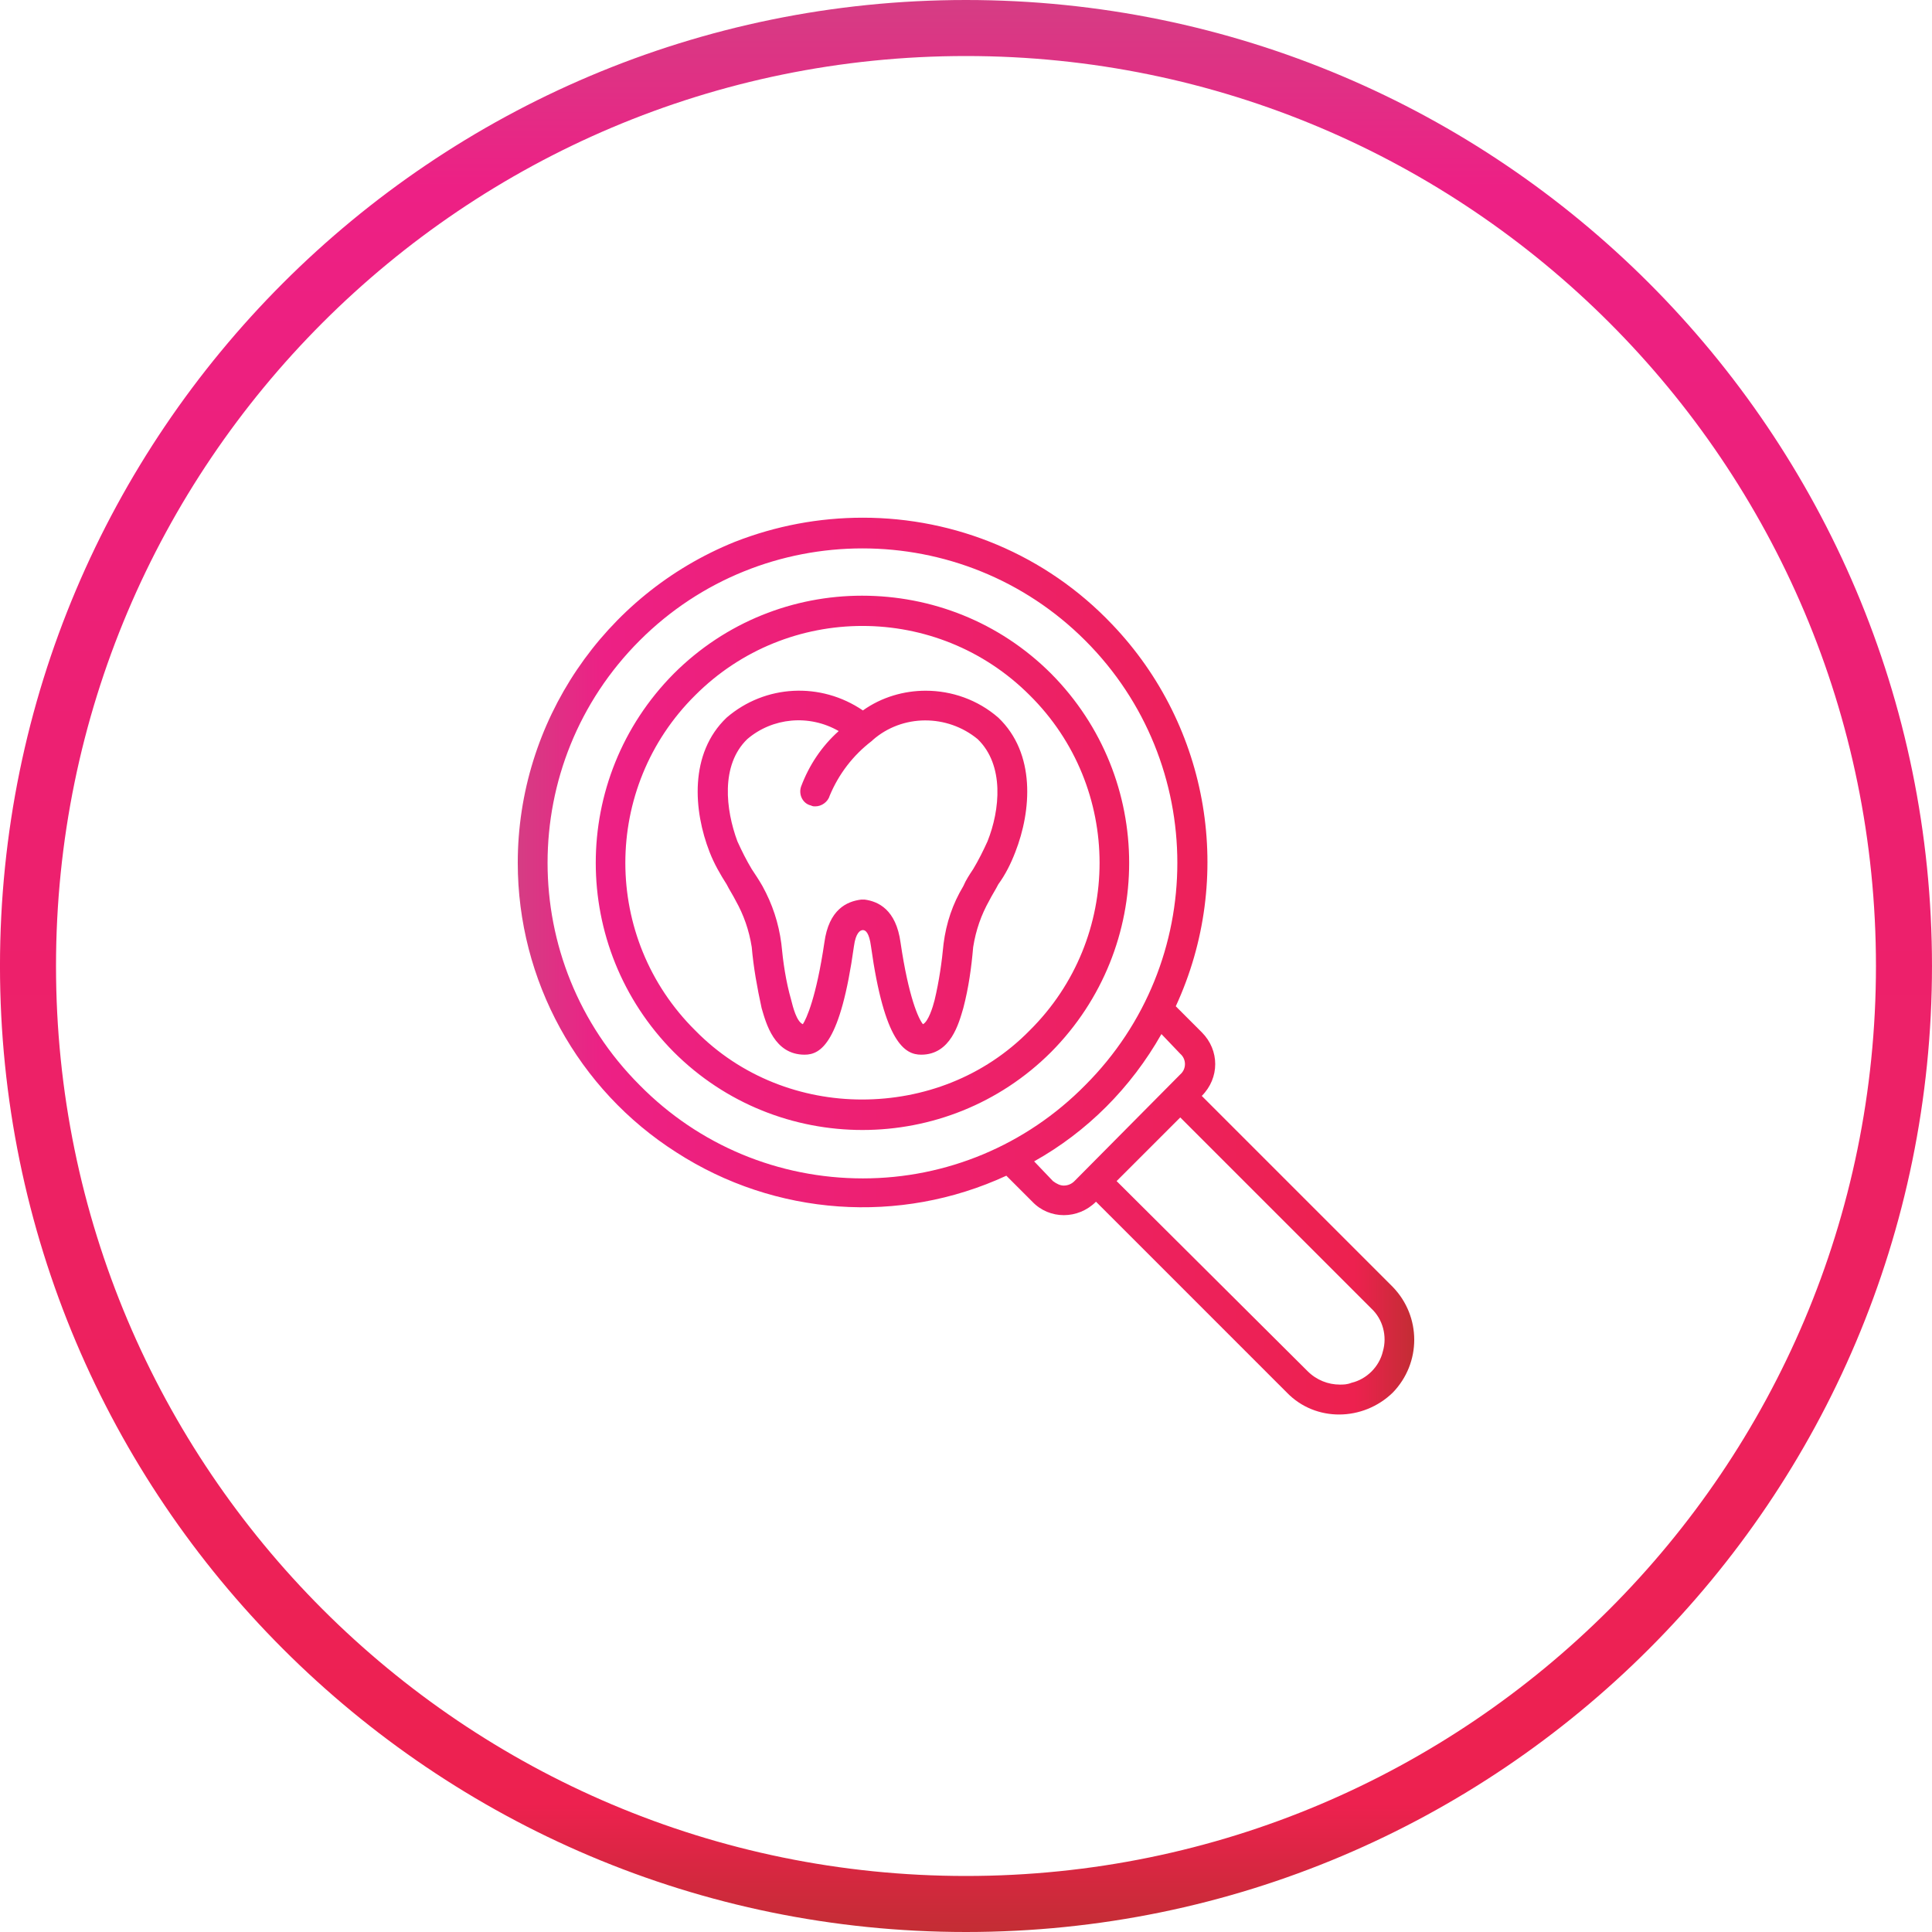
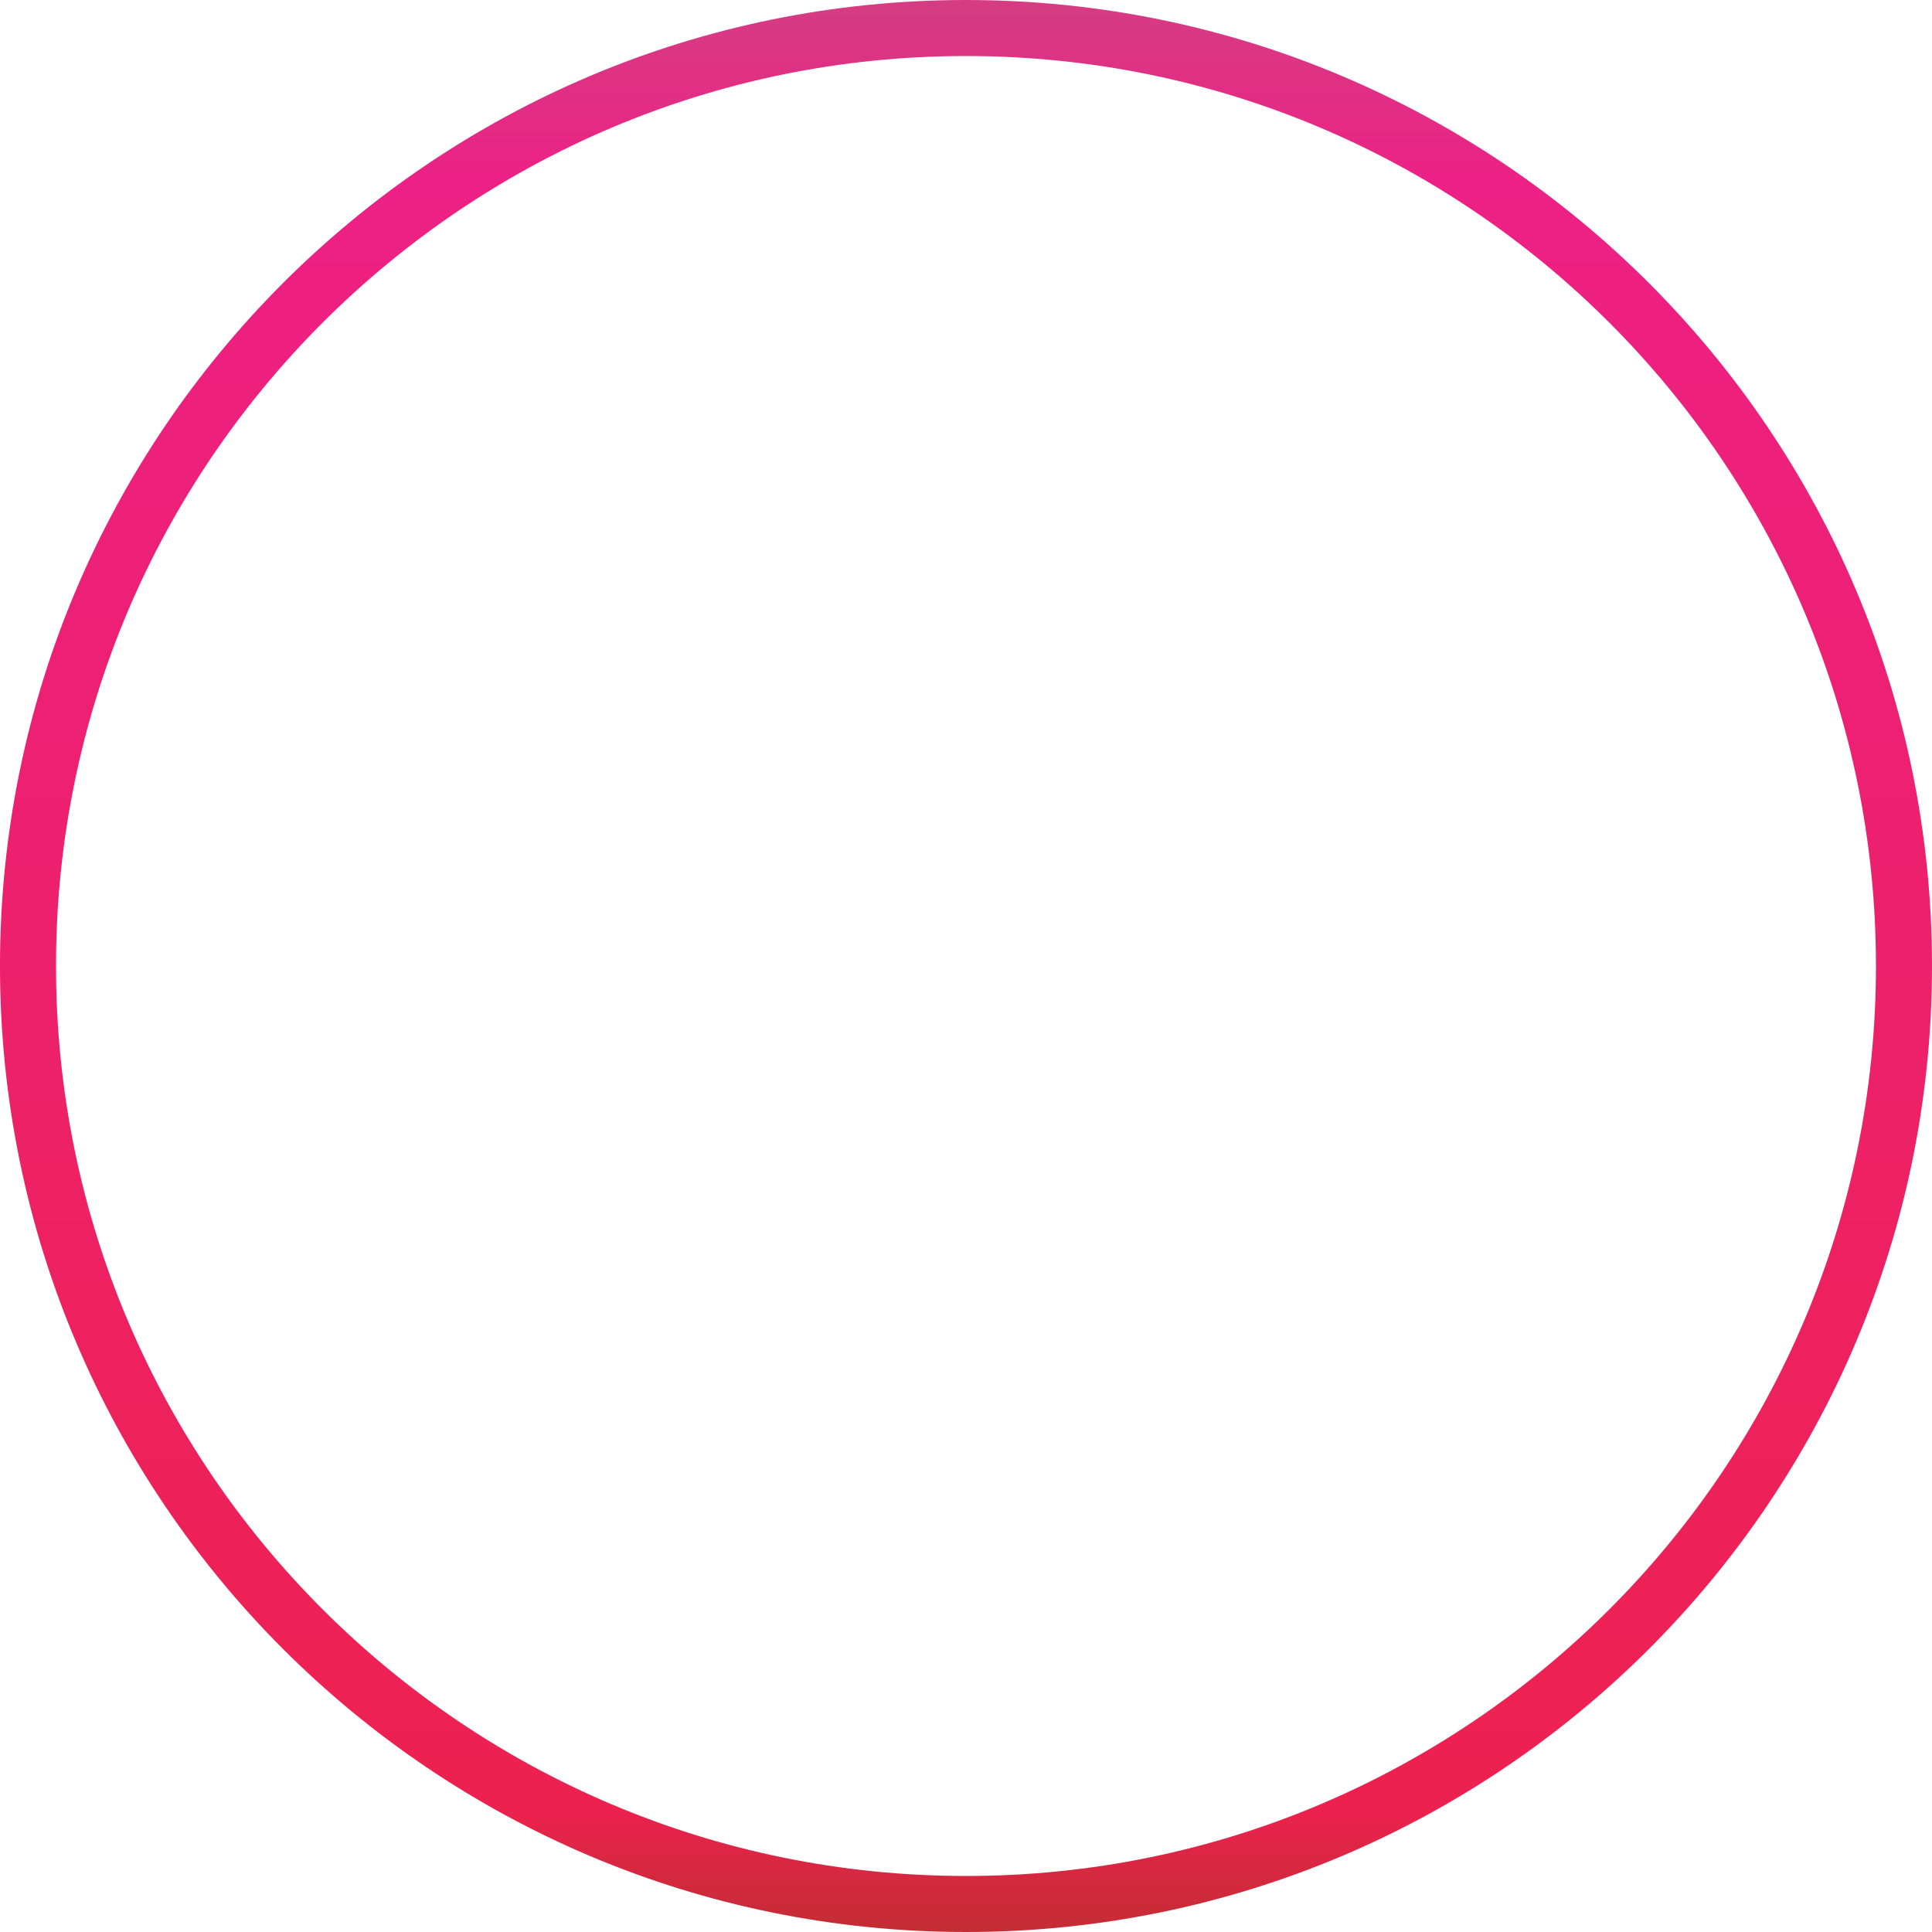
<svg xmlns="http://www.w3.org/2000/svg" width="100%" height="100%" viewBox="0 0 140 140" version="1.1" xml:space="preserve" style="fill-rule:evenodd;clip-rule:evenodd;stroke-linejoin:round;stroke-miterlimit:1.414;">
  <g transform="matrix(0,140,140,0,69.999,-0)">
    <path d="M0.5,-0.5C0.776,-0.5 1,-0.276 1,0C1,0.276 0.776,0.5 0.5,0.5C0.224,0.5 0,0.276 0,0C0,-0.276 0.224,-0.5 0.5,-0.5ZM0.5,-0.471C0.24,-0.471 0.029,-0.26 0.029,0C0.029,0.26 0.24,0.471 0.5,0.471C0.76,0.471 0.971,0.26 0.971,0C0.971,-0.26 0.76,-0.471 0.5,-0.471Z" style="fill:url(#_Linear1);fill-rule:nonzero;" />
  </g>
  <g transform="matrix(64.962,0,0,-64.962,37.519,70.515)">
-     <path d="M0.242,0.481C0.096,0.422 0,0.28 0,0.123C0,-0.008 0.067,-0.13 0.177,-0.2C0.287,-0.271 0.426,-0.281 0.545,-0.226L0.574,-0.255C0.593,-0.275 0.625,-0.275 0.645,-0.255L0.858,-0.468C0.89,-0.501 0.943,-0.5 0.976,-0.468C1.008,-0.435 1.008,-0.383 0.976,-0.35L0.763,-0.137C0.783,-0.117 0.783,-0.086 0.763,-0.066L0.734,-0.037C0.8,0.106 0.772,0.275 0.663,0.389C0.589,0.467 0.488,0.508 0.385,0.508C0.336,0.508 0.288,0.499 0.242,0.481ZM0.136,-0.125C-0.001,0.012 -0.001,0.234 0.136,0.371C0.273,0.508 0.496,0.508 0.633,0.371C0.77,0.234 0.77,0.012 0.633,-0.125L0.633,-0.125C0.567,-0.192 0.478,-0.229 0.385,-0.229C0.291,-0.229 0.202,-0.192 0.136,-0.125ZM0.597,-0.232L0.576,-0.21C0.635,-0.177 0.684,-0.128 0.718,-0.068L0.739,-0.09C0.746,-0.096 0.746,-0.107 0.739,-0.113L0.621,-0.232C0.618,-0.235 0.614,-0.237 0.609,-0.237C0.605,-0.237 0.601,-0.235 0.597,-0.232ZM0.881,-0.444L0.668,-0.232L0.739,-0.161L0.952,-0.374C0.965,-0.386 0.97,-0.405 0.965,-0.422C0.961,-0.439 0.947,-0.453 0.93,-0.457C0.925,-0.459 0.921,-0.459 0.917,-0.459C0.904,-0.459 0.891,-0.454 0.881,-0.444ZM0.174,0.334C0.058,0.217 0.058,0.029 0.174,-0.088C0.29,-0.204 0.479,-0.204 0.595,-0.088C0.711,0.029 0.711,0.217 0.595,0.334C0.537,0.392 0.461,0.421 0.384,0.421C0.308,0.421 0.232,0.392 0.174,0.334ZM0.198,-0.064C0.094,0.039 0.094,0.207 0.198,0.31C0.301,0.413 0.468,0.413 0.571,0.31C0.675,0.207 0.675,0.039 0.571,-0.064C0.52,-0.116 0.452,-0.141 0.384,-0.141C0.317,-0.141 0.249,-0.116 0.198,-0.064ZM0.385,0.293C0.338,0.325 0.276,0.322 0.233,0.285C0.191,0.245 0.196,0.181 0.214,0.135C0.219,0.122 0.226,0.11 0.233,0.099C0.236,0.093 0.24,0.087 0.243,0.081C0.252,0.065 0.258,0.048 0.261,0.029C0.263,0.006 0.267,-0.016 0.272,-0.039C0.277,-0.056 0.286,-0.091 0.32,-0.091C0.338,-0.091 0.36,-0.078 0.375,0.03C0.377,0.045 0.382,0.048 0.385,0.048C0.388,0.048 0.392,0.045 0.394,0.03C0.409,-0.078 0.432,-0.091 0.45,-0.091C0.483,-0.091 0.492,-0.056 0.497,-0.039C0.503,-0.016 0.506,0.006 0.508,0.029C0.511,0.048 0.517,0.065 0.526,0.081C0.529,0.087 0.533,0.093 0.536,0.099C0.544,0.11 0.55,0.122 0.555,0.135C0.573,0.181 0.578,0.245 0.536,0.285C0.513,0.305 0.484,0.315 0.455,0.315C0.431,0.315 0.406,0.308 0.385,0.293ZM0.305,-0.03C0.299,-0.009 0.296,0.012 0.294,0.033C0.291,0.056 0.284,0.077 0.273,0.097C0.269,0.104 0.265,0.11 0.261,0.116C0.255,0.126 0.25,0.136 0.245,0.147C0.232,0.182 0.226,0.232 0.256,0.261C0.284,0.285 0.325,0.289 0.358,0.27C0.339,0.253 0.325,0.232 0.316,0.208C0.313,0.199 0.318,0.189 0.327,0.187C0.329,0.186 0.33,0.186 0.332,0.186C0.339,0.186 0.346,0.191 0.348,0.198C0.358,0.222 0.374,0.243 0.395,0.259L0.396,0.26C0.429,0.289 0.479,0.289 0.513,0.261C0.543,0.232 0.538,0.182 0.524,0.147C0.519,0.136 0.514,0.126 0.508,0.116C0.504,0.11 0.5,0.104 0.497,0.097C0.485,0.077 0.478,0.056 0.475,0.033C0.473,0.012 0.47,-0.009 0.465,-0.03C0.463,-0.038 0.458,-0.054 0.452,-0.057C0.447,-0.051 0.436,-0.027 0.427,0.034C0.422,0.071 0.402,0.08 0.387,0.082C0.386,0.082 0.385,0.082 0.385,0.082C0.384,0.082 0.383,0.082 0.383,0.082C0.367,0.08 0.347,0.071 0.342,0.034C0.333,-0.027 0.322,-0.051 0.318,-0.057C0.311,-0.054 0.307,-0.038 0.305,-0.03Z" style="fill:url(#_Linear2);fill-rule:nonzero;" />
-   </g>
+     </g>
  <defs>
    <linearGradient id="_Linear1" x1="0" y1="0" x2="1" y2="0" gradientUnits="userSpaceOnUse" gradientTransform="matrix(1,0,0,-1,0,4.68429e-06)">
      <stop offset="0" style="stop-color:rgb(212,62,132);stop-opacity:1" />
      <stop offset="0.1" style="stop-color:rgb(237,32,133);stop-opacity:1" />
      <stop offset="0.93" style="stop-color:rgb(237,33,79);stop-opacity:1" />
      <stop offset="1" style="stop-color:rgb(192,46,50);stop-opacity:1" />
    </linearGradient>
    <linearGradient id="_Linear2" x1="0" y1="0" x2="1" y2="0" gradientUnits="userSpaceOnUse" gradientTransform="matrix(1,0,0,-1,0,0.008)">
      <stop offset="0" style="stop-color:rgb(212,62,132);stop-opacity:1" />
      <stop offset="0.1" style="stop-color:rgb(237,32,133);stop-opacity:1" />
      <stop offset="0.93" style="stop-color:rgb(237,33,79);stop-opacity:1" />
      <stop offset="1" style="stop-color:rgb(192,46,50);stop-opacity:1" />
    </linearGradient>
  </defs>
</svg>